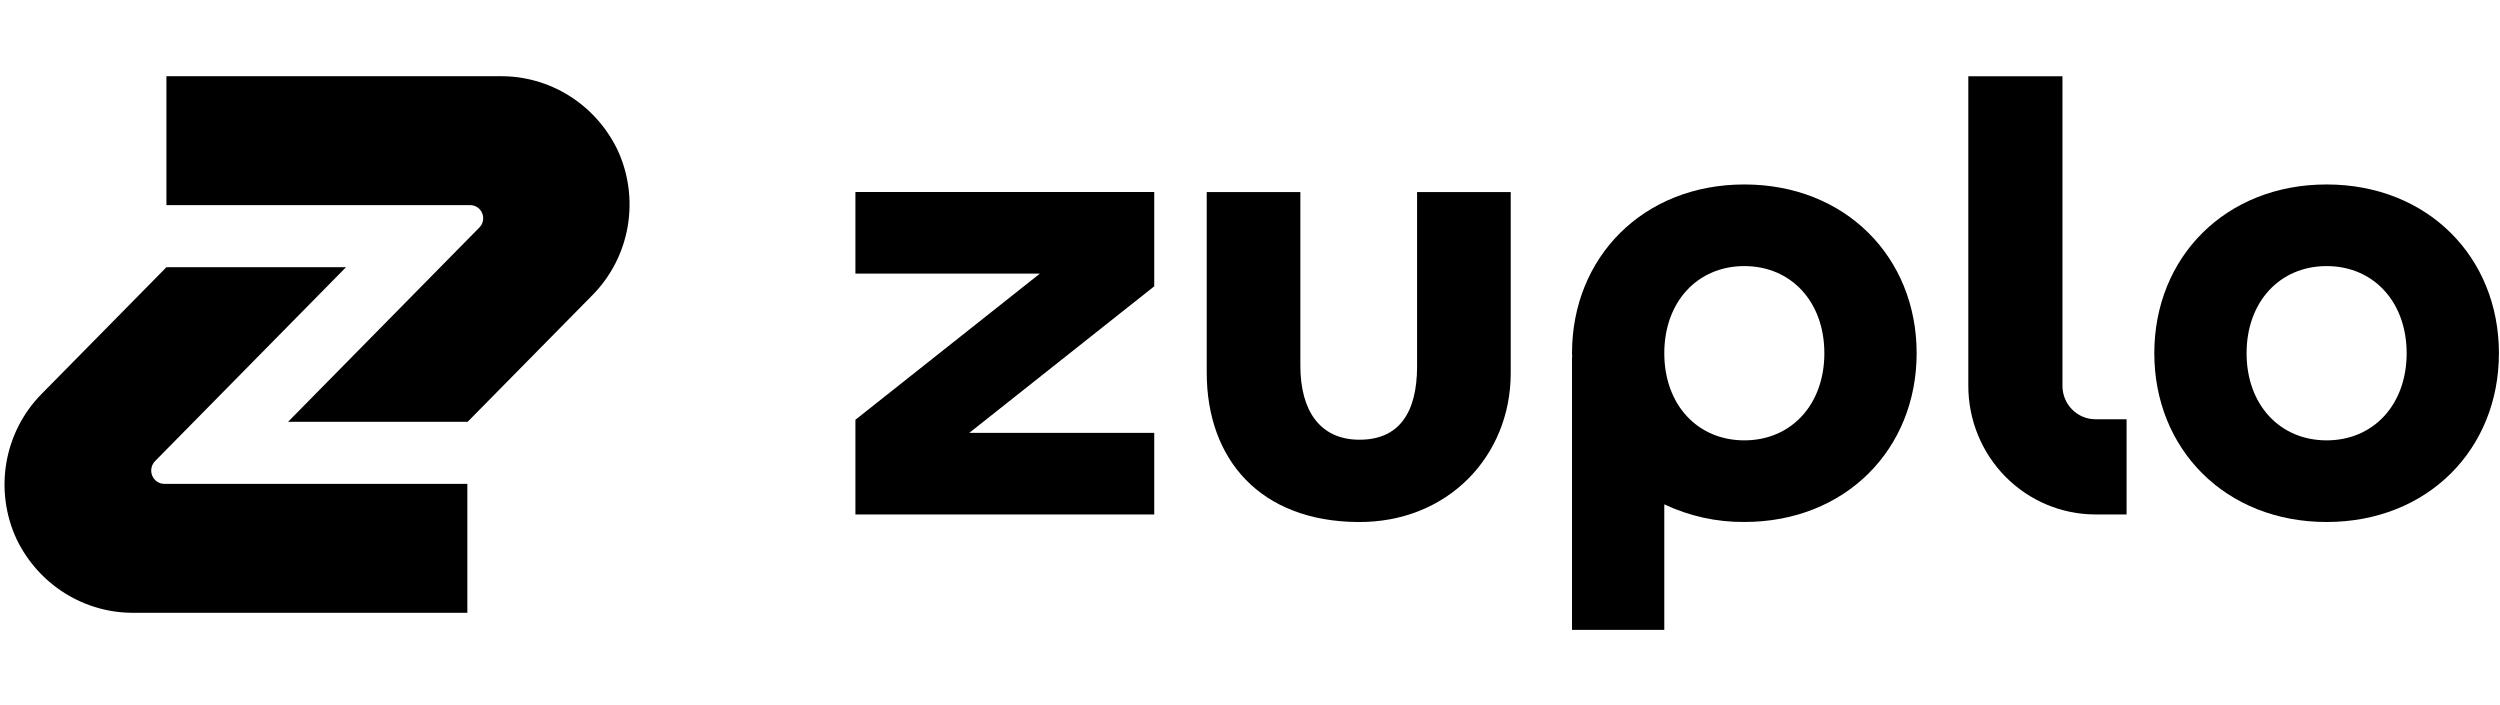
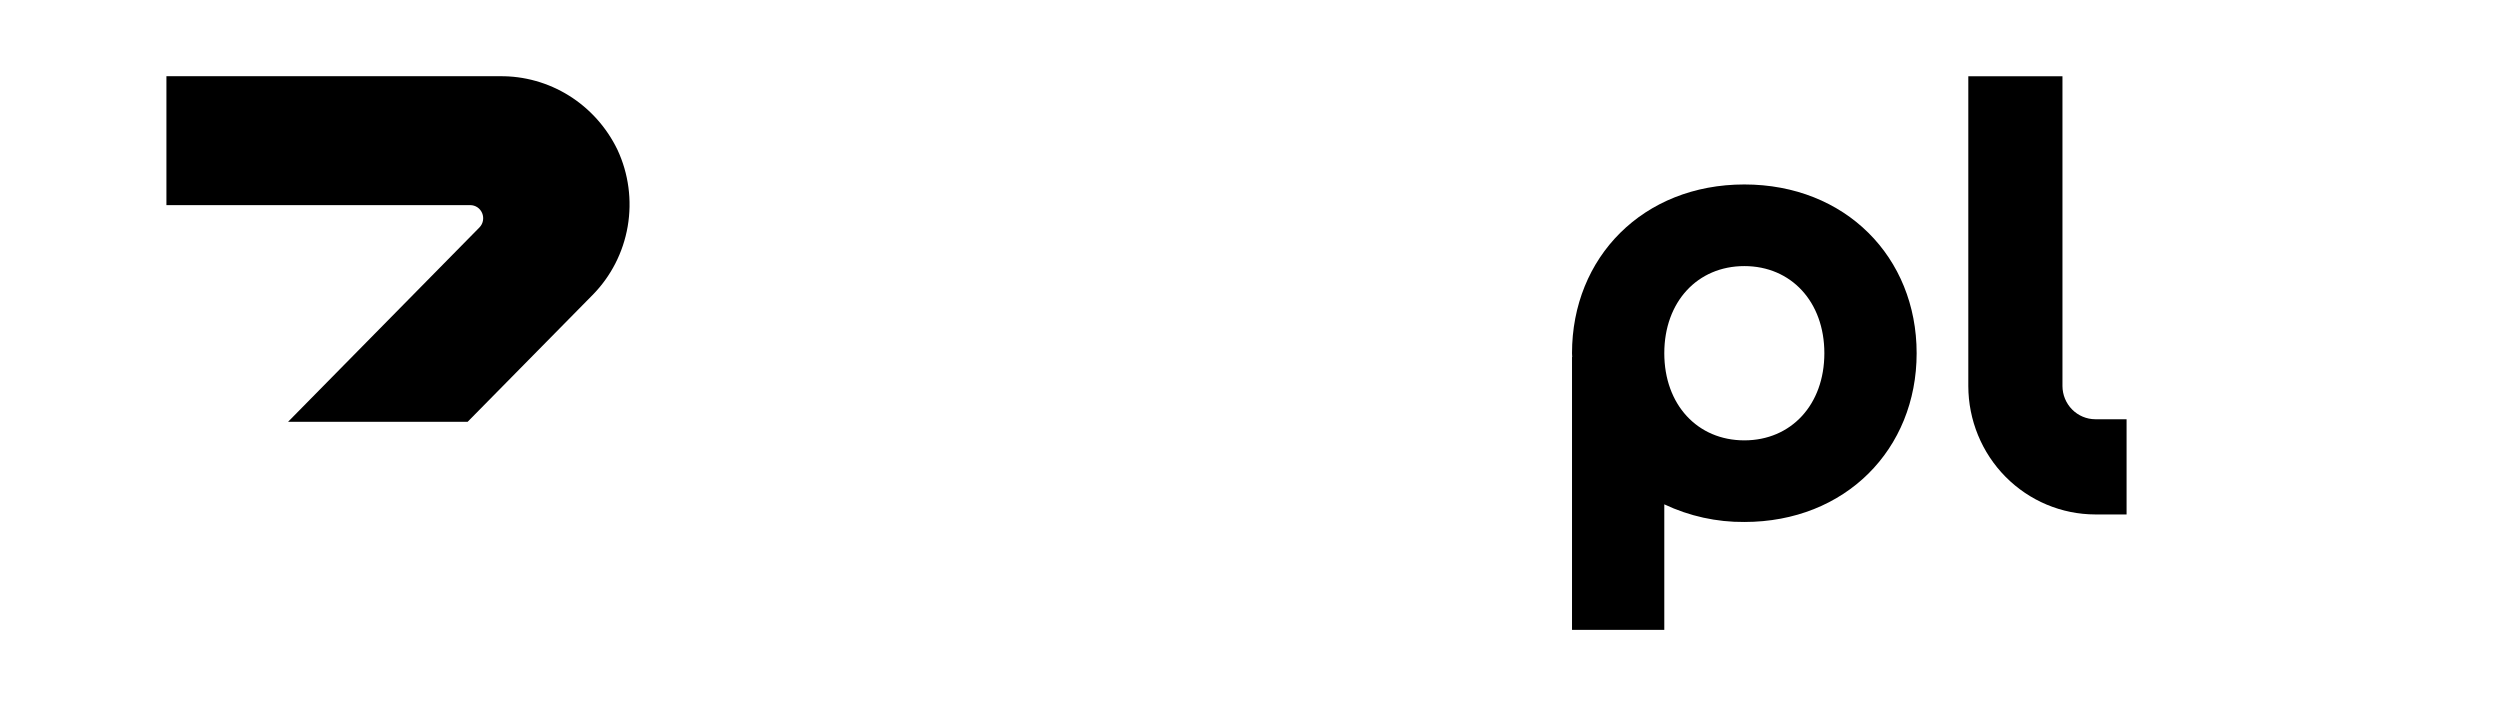
<svg xmlns="http://www.w3.org/2000/svg" width="195" height="55" viewBox="0 0 195 55" fill="none">
  <path d="M36.476 32.9H22.47L37.393 17.744C37.534 17.602 37.63 17.419 37.669 17.221C37.707 17.023 37.688 16.817 37.611 16.631C37.535 16.444 37.406 16.284 37.241 16.172C37.075 16.06 36.881 16 36.682 16H12.981V5.945H38.978C40.886 5.921 42.762 6.448 44.388 7.463C46.013 8.479 47.322 9.941 48.162 11.682C49.03 13.543 49.308 15.632 48.96 17.66C48.612 19.689 47.654 21.558 46.218 23.012L36.476 32.9Z" fill="black" />
-   <path d="M12.981 20.843H26.988L12.095 35.967C11.952 36.113 11.854 36.298 11.815 36.5C11.775 36.702 11.796 36.91 11.873 37.1C11.951 37.29 12.082 37.453 12.25 37.567C12.418 37.681 12.616 37.742 12.819 37.743H36.453V47.798H10.481C8.573 47.821 6.697 47.294 5.072 46.279C3.446 45.264 2.137 43.801 1.297 42.061C0.429 40.199 0.151 38.111 0.499 36.082C0.847 34.053 1.806 32.184 3.242 30.73L12.981 20.843Z" fill="black" />
-   <path d="M110.532 28.57C110.532 32.156 109.155 34.35 105.927 34.297C102.963 34.243 101.428 32.049 101.428 28.518V14.979H94.124V29.052C94.124 35.848 98.306 40.665 105.927 40.718C112.914 40.772 117.836 35.581 117.836 29.106V14.979H110.532V28.57Z" fill="black" />
-   <path d="M181.476 14.388C173.59 14.388 168.036 20.06 168.036 27.552C168.036 35.044 173.593 40.716 181.476 40.716C189.359 40.716 194.916 35.044 194.916 27.552C194.916 20.06 189.362 14.388 181.476 14.388ZM181.476 34.348C177.824 34.348 175.233 31.565 175.233 27.552C175.233 23.538 177.827 20.755 181.476 20.755C185.125 20.755 187.719 23.538 187.719 27.552C187.719 31.565 185.128 34.348 181.476 34.348Z" fill="black" />
  <path d="M136.058 14.388C128.171 14.388 122.617 20.06 122.617 27.552C122.617 27.651 122.629 27.747 122.631 27.849H122.617V49.129H129.815V39.338C131.769 40.261 133.901 40.731 136.058 40.714C143.944 40.714 149.498 35.042 149.498 27.55C149.498 20.058 143.944 14.388 136.058 14.388ZM136.058 34.348C132.405 34.348 129.815 31.565 129.815 27.552C129.815 23.538 132.408 20.755 136.058 20.755C139.707 20.755 142.3 23.538 142.3 27.552C142.3 31.565 139.71 34.348 136.058 34.348Z" fill="black" />
-   <path d="M66.722 21.34H81.114L66.722 32.742V40.127H90.031V33.764H75.604L90.031 22.332V14.976H66.722V21.34Z" fill="black" />
  <path d="M165.873 40.127H163.436C160.809 40.124 158.291 39.068 156.433 37.19C154.576 35.312 153.531 32.765 153.528 30.109V5.951H160.872V30.109C160.874 30.796 161.145 31.454 161.625 31.94C162.106 32.426 162.757 32.7 163.436 32.701H165.873V40.127Z" fill="black" />
</svg>